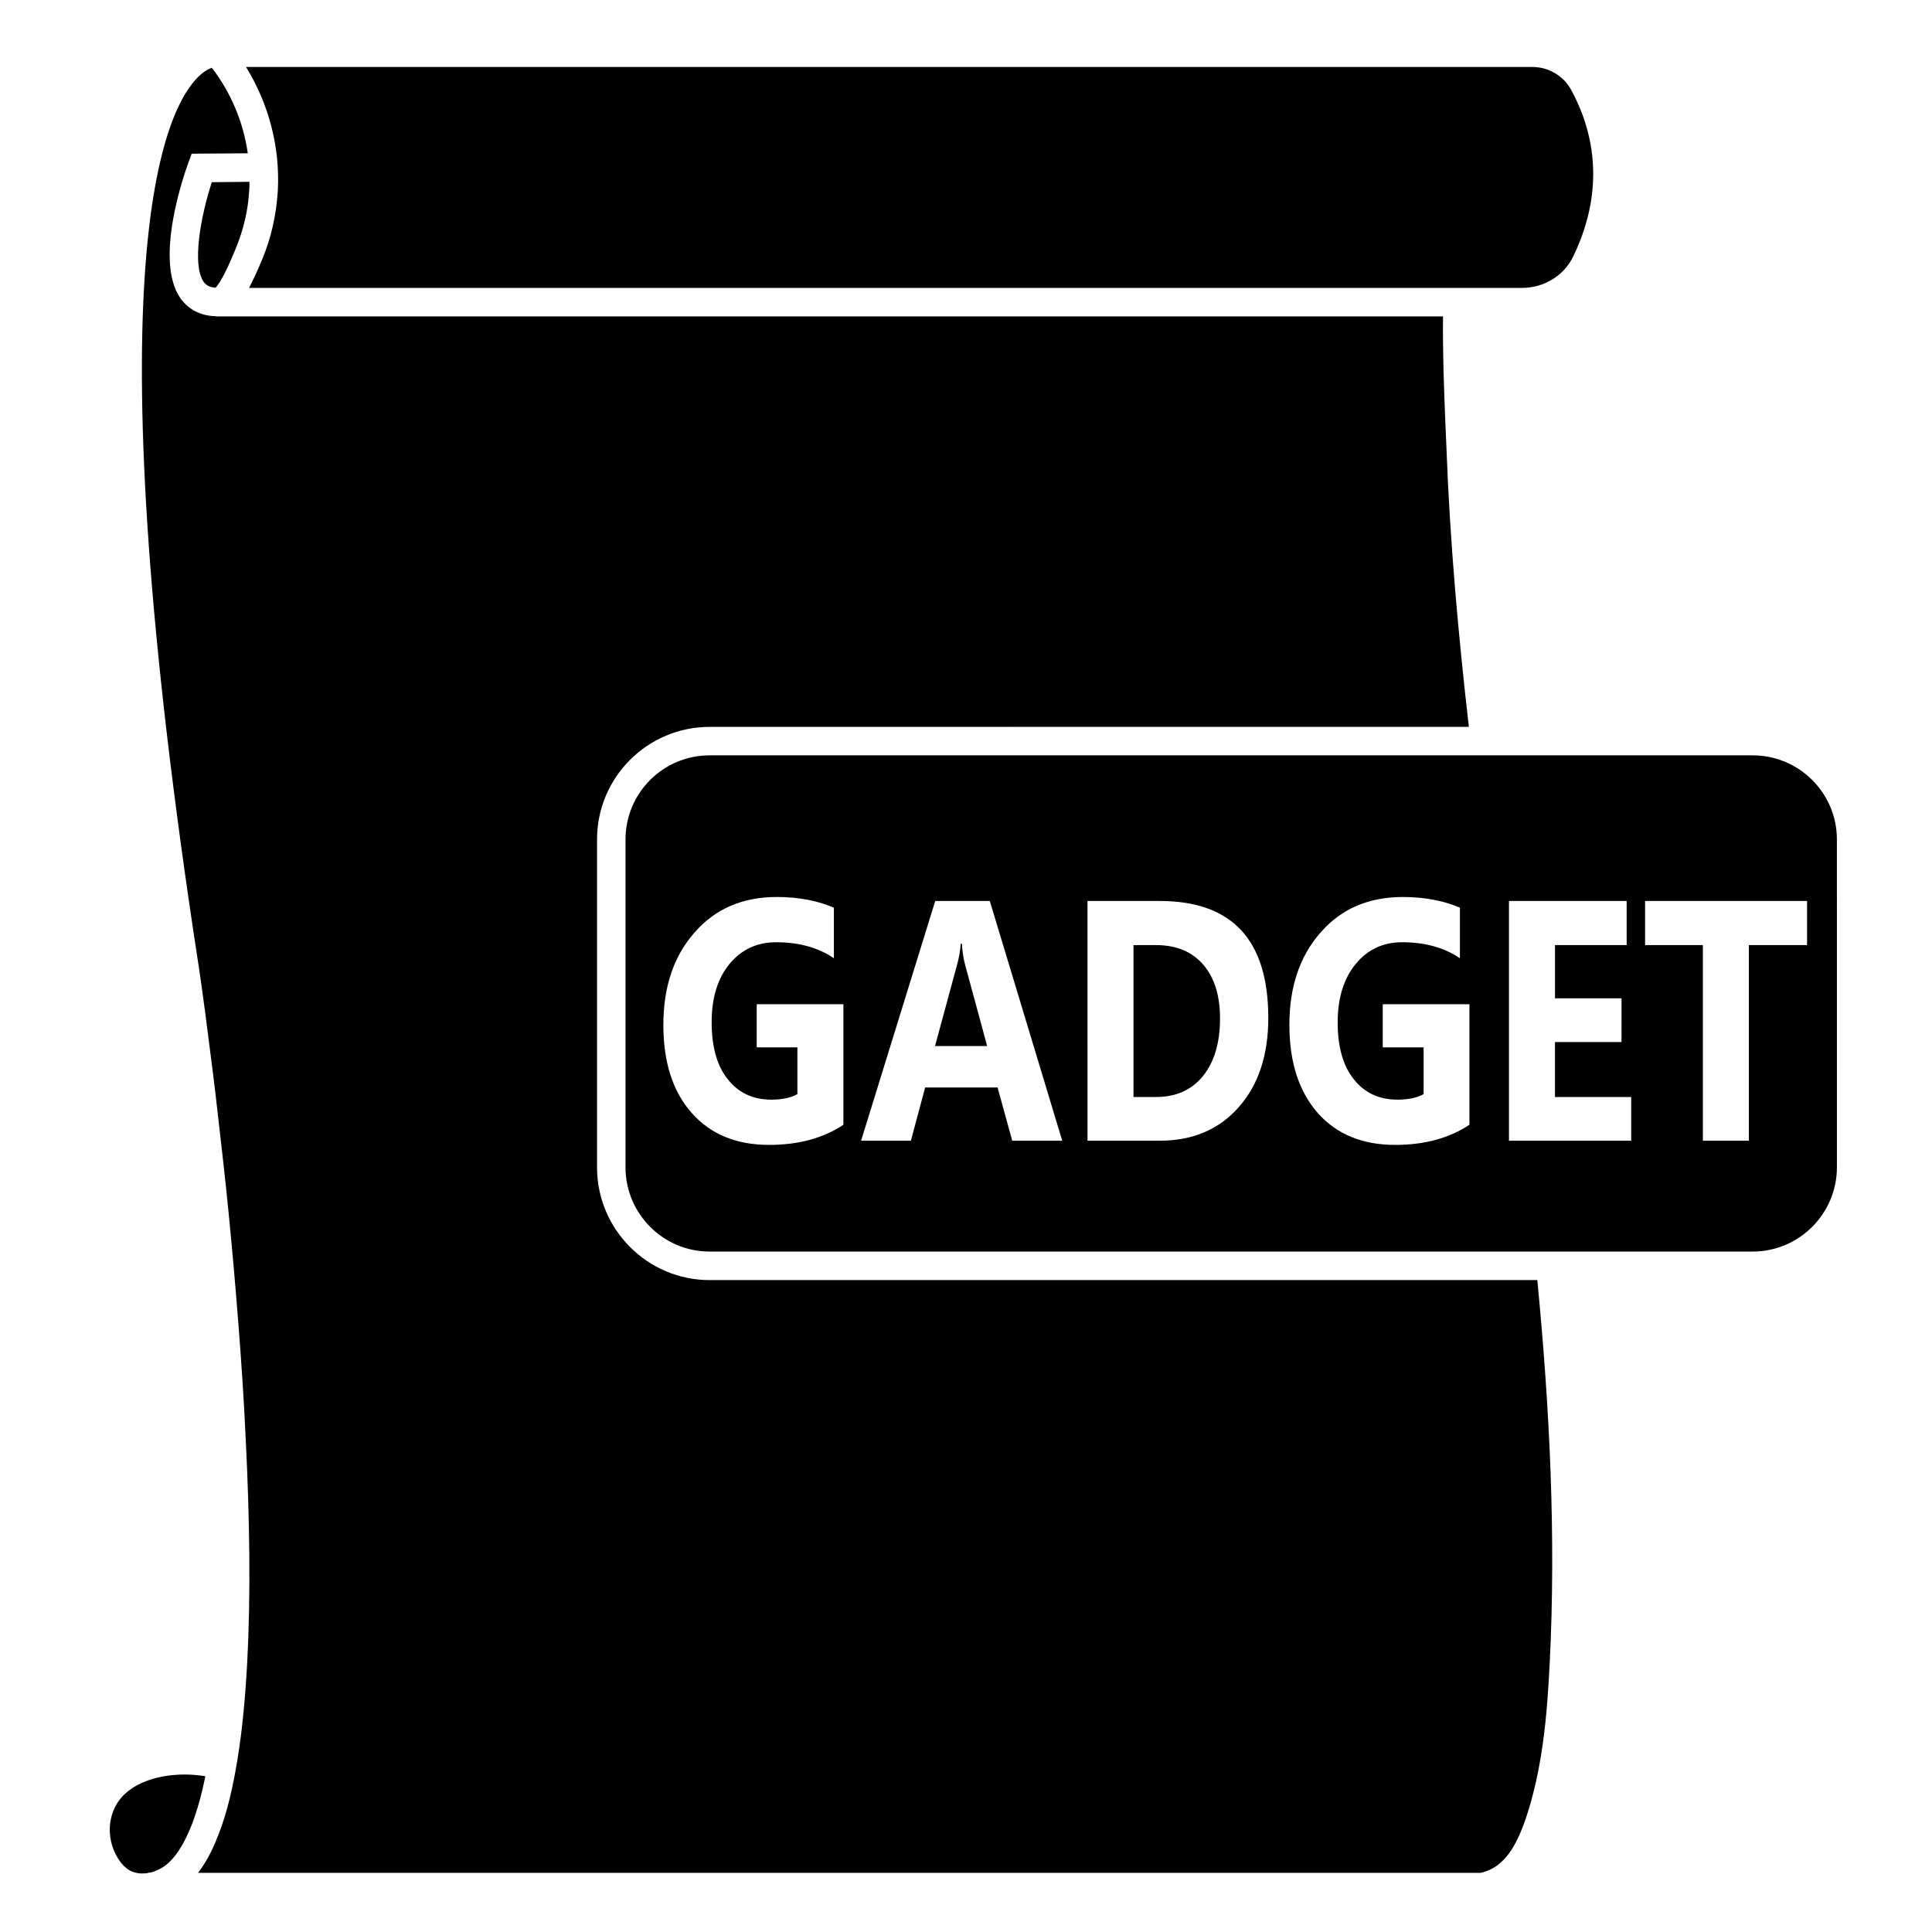
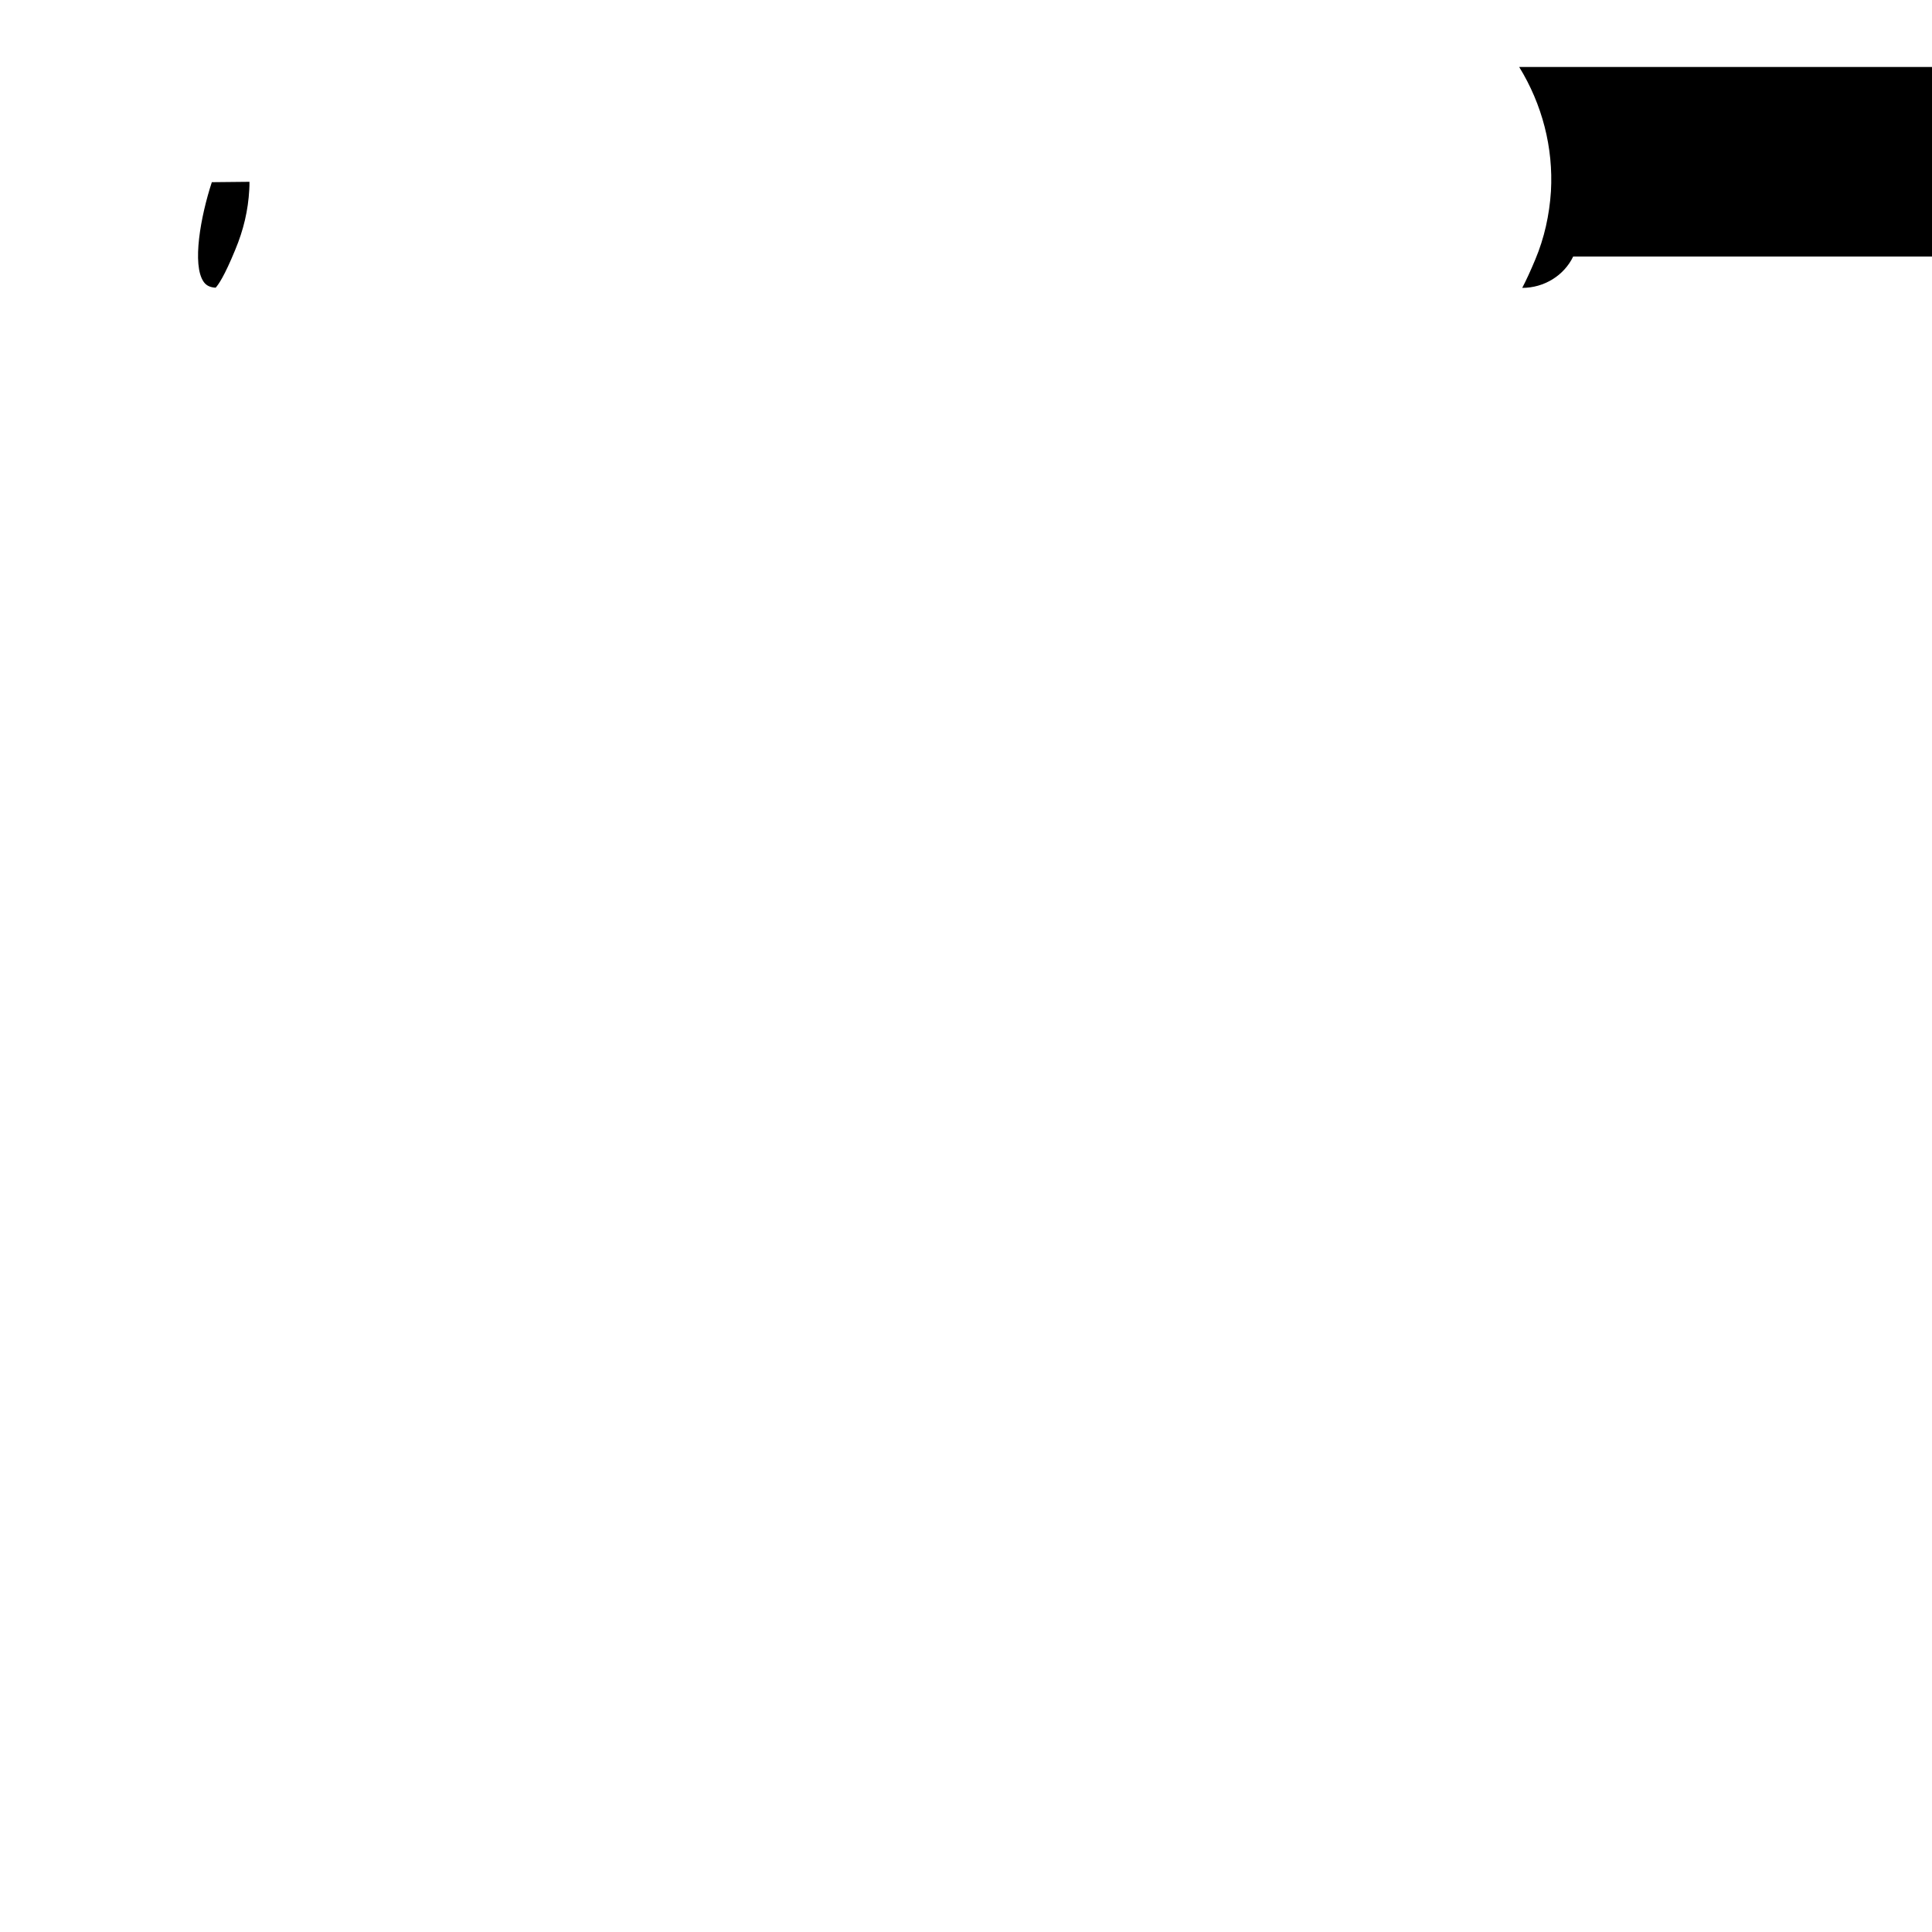
<svg xmlns="http://www.w3.org/2000/svg" fill="#000000" width="800px" height="800px" version="1.1" viewBox="144 144 512 512">
  <g>
-     <path d="m198.43 614.72c-1.008 4.887-2.117 8.918-3.527 12.645-1.258 3.176-3.273 7.758-6.602 10.629-1.211 1.008-2.769 1.863-4.484 2.266-0.203 0-0.453 0-0.605 0.102-1.461 0.25-3.023 0.152-4.383-0.453-1.359-0.605-2.621-1.863-3.629-3.527-1.613-2.621-2.316-5.742-2.066-8.715 0.402-3.777 2.066-6.902 4.988-9.117 3.527-2.769 9.02-4.281 14.812-4.281 1.715 0 3.426 0.152 5.188 0.402z" />
-     <path d="m399.8 399.85c-0.453-1.613-0.754-3.527-0.906-5.742h-0.301c-0.102 1.863-0.453 3.727-0.957 5.543l-5.844 21.562h13.805zm63.078-0.203c-3.023-3.477-7.152-5.188-12.543-5.188h-5.945v40.254h5.992c5.289 0 9.422-1.863 12.445-5.594 2.973-3.727 4.484-8.766 4.484-15.215 0-6.043-1.461-10.781-4.434-14.258zm0 0c-3.023-3.477-7.152-5.188-12.543-5.188h-5.945v40.254h5.992c5.289 0 9.422-1.863 12.445-5.594 2.973-3.727 4.484-8.766 4.484-15.215 0-6.043-1.461-10.781-4.434-14.258zm-63.078 0.203c-0.453-1.613-0.754-3.527-0.906-5.742h-0.301c-0.102 1.863-0.453 3.727-0.957 5.543l-5.844 21.562h13.805zm0 0c-0.453-1.613-0.754-3.527-0.906-5.742h-0.301c-0.102 1.863-0.453 3.727-0.957 5.543l-5.844 21.562h13.805zm63.078-0.203c-3.023-3.477-7.152-5.188-12.543-5.188h-5.945v40.254h5.992c5.289 0 9.422-1.863 12.445-5.594 2.973-3.727 4.484-8.766 4.484-15.215 0-6.043-1.461-10.781-4.434-14.258zm0 0c-3.023-3.477-7.152-5.188-12.543-5.188h-5.945v40.254h5.992c5.289 0 9.422-1.863 12.445-5.594 2.973-3.727 4.484-8.766 4.484-15.215 0-6.043-1.461-10.781-4.434-14.258zm-63.078 0.203c-0.453-1.613-0.754-3.527-0.906-5.742h-0.301c-0.102 1.863-0.453 3.727-0.957 5.543l-5.844 21.562h13.805zm208.68-55.672h-276.44c-12.293 0-22.27 9.977-22.27 22.27v86.906c0 12.293 9.977 22.32 22.27 22.32h276.44c12.293 0 22.32-10.027 22.32-22.32l-0.004-86.906c0-12.293-10.023-22.27-22.316-22.27zm-240.97 97.891c-5.289 3.527-11.84 5.34-19.699 5.34-8.664 0-15.516-2.82-20.504-8.465-5.039-5.691-7.508-13.453-7.508-23.375 0-9.977 2.719-18.137 8.211-24.383 5.441-6.297 12.746-9.473 21.816-9.473 5.742 0 10.781 0.957 15.164 2.82v13.402c-4.18-2.82-9.27-4.231-15.316-4.231-5.039 0-9.168 1.914-12.344 5.742-3.176 3.879-4.734 9.02-4.734 15.469 0 6.5 1.41 11.539 4.281 15.113 2.82 3.578 6.648 5.391 11.539 5.391 2.871 0 5.188-0.504 6.902-1.461v-12.395h-10.781v-11.438h22.973zm44.738 4.231-3.879-14.105h-19.195l-3.777 14.105h-13.199l19.648-63.531h14.461l19.195 63.531zm60.004-8.867c-5.188 5.894-12.191 8.867-20.906 8.867h-19.145l-0.004-63.527h19.145c19.195 0 28.766 10.328 28.766 30.984 0.004 9.875-2.617 17.781-7.856 23.676zm61.16 4.637c-5.289 3.527-11.84 5.34-19.648 5.34-8.715 0-15.566-2.82-20.555-8.465-4.988-5.691-7.508-13.453-7.508-23.375 0-9.977 2.719-18.137 8.211-24.383 5.441-6.297 12.746-9.473 21.816-9.473 5.742 0 10.781 0.957 15.164 2.82v13.402c-4.18-2.82-9.27-4.231-15.316-4.231-5.039 0-9.117 1.914-12.293 5.742-3.176 3.879-4.785 9.02-4.785 15.469 0 6.5 1.41 11.539 4.281 15.113 2.82 3.578 6.699 5.391 11.539 5.391 2.922 0 5.238-0.504 6.953-1.461v-12.395h-10.832v-11.438h22.973zm42.875 4.231h-32.395v-63.527h31.188v11.688h-18.992v14.105h17.633l-0.004 11.59h-17.633v14.559h20.203zm46.602-51.84h-15.418v51.844h-12.191v-51.844h-15.316v-11.688h42.926zm-172.55 0h-5.945v40.254h5.996c5.289 0 9.422-1.863 12.445-5.594 2.973-3.727 4.484-8.766 4.484-15.215 0-6.047-1.461-10.781-4.434-14.258-3.023-3.477-7.156-5.188-12.547-5.188zm-51.438-0.352h-0.301c-0.102 1.863-0.453 3.727-0.957 5.543l-5.844 21.562h13.805l-5.793-21.363c-0.457-1.613-0.758-3.527-0.91-5.742zm0.906 5.742c-0.453-1.613-0.754-3.527-0.906-5.742h-0.301c-0.102 1.863-0.453 3.727-0.957 5.543l-5.844 21.562h13.805zm63.078-0.203c-3.023-3.477-7.152-5.188-12.543-5.188h-5.945v40.254h5.992c5.289 0 9.422-1.863 12.445-5.594 2.973-3.727 4.484-8.766 4.484-15.215 0-6.043-1.461-10.781-4.434-14.258zm0 0c-3.023-3.477-7.152-5.188-12.543-5.188h-5.945v40.254h5.992c5.289 0 9.422-1.863 12.445-5.594 2.973-3.727 4.484-8.766 4.484-15.215 0-6.043-1.461-10.781-4.434-14.258zm-63.078 0.203c-0.453-1.613-0.754-3.527-0.906-5.742h-0.301c-0.102 1.863-0.453 3.727-0.957 5.543l-5.844 21.562h13.805zm0 0c-0.453-1.613-0.754-3.527-0.906-5.742h-0.301c-0.102 1.863-0.453 3.727-0.957 5.543l-5.844 21.562h13.805zm0 0c-0.453-1.613-0.754-3.527-0.906-5.742h-0.301c-0.102 1.863-0.453 3.727-0.957 5.543l-5.844 21.562h13.805z" />
    <path d="m210.11 192.18c0 0.656 0 1.359-0.051 2.066-0.301 5.492-1.512 10.68-3.727 15.973-2.871 7.004-4.484 9.27-5.188 10.027-1.867-0.105-2.672-0.859-3.176-1.566-3.125-4.484-0.805-17.332 2.168-26.398z" />
-     <path d="m554.67 585c-0.656 13.402-1.863 27.66-6.297 40.859-1.359 3.93-3.324 8.918-6.953 11.992-1.359 1.16-3.176 2.066-5.039 2.469h-339.92c0-0.051 0.051-0.051 0.102-0.102 2.621-3.426 4.281-7.254 5.391-10.176 2.168-5.594 3.68-11.789 5.039-20.152 1.211-7.457 1.965-15.516 2.519-25.242 0.453-8.766 0.656-18.188 0.555-28.816-0.102-9.621-0.402-19.648-0.957-30.633-0.453-9.824-1.109-19.902-1.965-30.73-0.754-9.723-1.613-19.445-2.57-29.121-0.855-8.613-1.812-17.18-2.82-25.746-0.754-6.852-1.613-13.703-2.519-20.555-0.555-4.535-1.16-9.07-1.812-13.652l-0.152-1.109c-0.203-1.258-0.352-2.519-0.555-3.828-28.168-182.13-10.027-225.25-0.91-235.33 1.812-2.016 3.324-2.82 4.332-3.176 5.141 6.699 8.363 14.508 9.523 22.672l-14.863 0.102-0.906 2.469c-0.957 2.621-9.168 25.746-2.066 35.871 1.512 2.066 4.281 4.586 9.27 4.734 0.203 0.051 0.402 0.051 0.605 0.051h324.71c-0.102 9.621 0.25 19.043 0.605 27.809l0.301 6.953c0.906 24.688 3.125 49.422 5.945 74.008l-201.22 0.008c-16.426 0-29.824 13.352-29.824 29.824v86.906c0 16.473 13.402 29.875 29.824 29.875h219.36c3.273 33.758 4.988 67.812 3.273 101.77z" />
-     <path d="m560.91 211.98c-2.418 5.039-7.707 8.312-13.504 8.312h-337.4c1.059-2.016 2.215-4.535 3.477-7.559 2.367-5.644 3.727-11.738 4.133-18.035 0.656-11.586-2.316-23.023-8.414-32.949h340.93c1.008 0 1.965 0.152 2.871 0.352 3.074 0.805 5.793 2.82 7.356 5.691 5.293 9.676 9.727 25.195 0.555 44.188z" />
+     <path d="m560.91 211.98c-2.418 5.039-7.707 8.312-13.504 8.312c1.059-2.016 2.215-4.535 3.477-7.559 2.367-5.644 3.727-11.738 4.133-18.035 0.656-11.586-2.316-23.023-8.414-32.949h340.93c1.008 0 1.965 0.152 2.871 0.352 3.074 0.805 5.793 2.82 7.356 5.691 5.293 9.676 9.727 25.195 0.555 44.188z" />
  </g>
</svg>